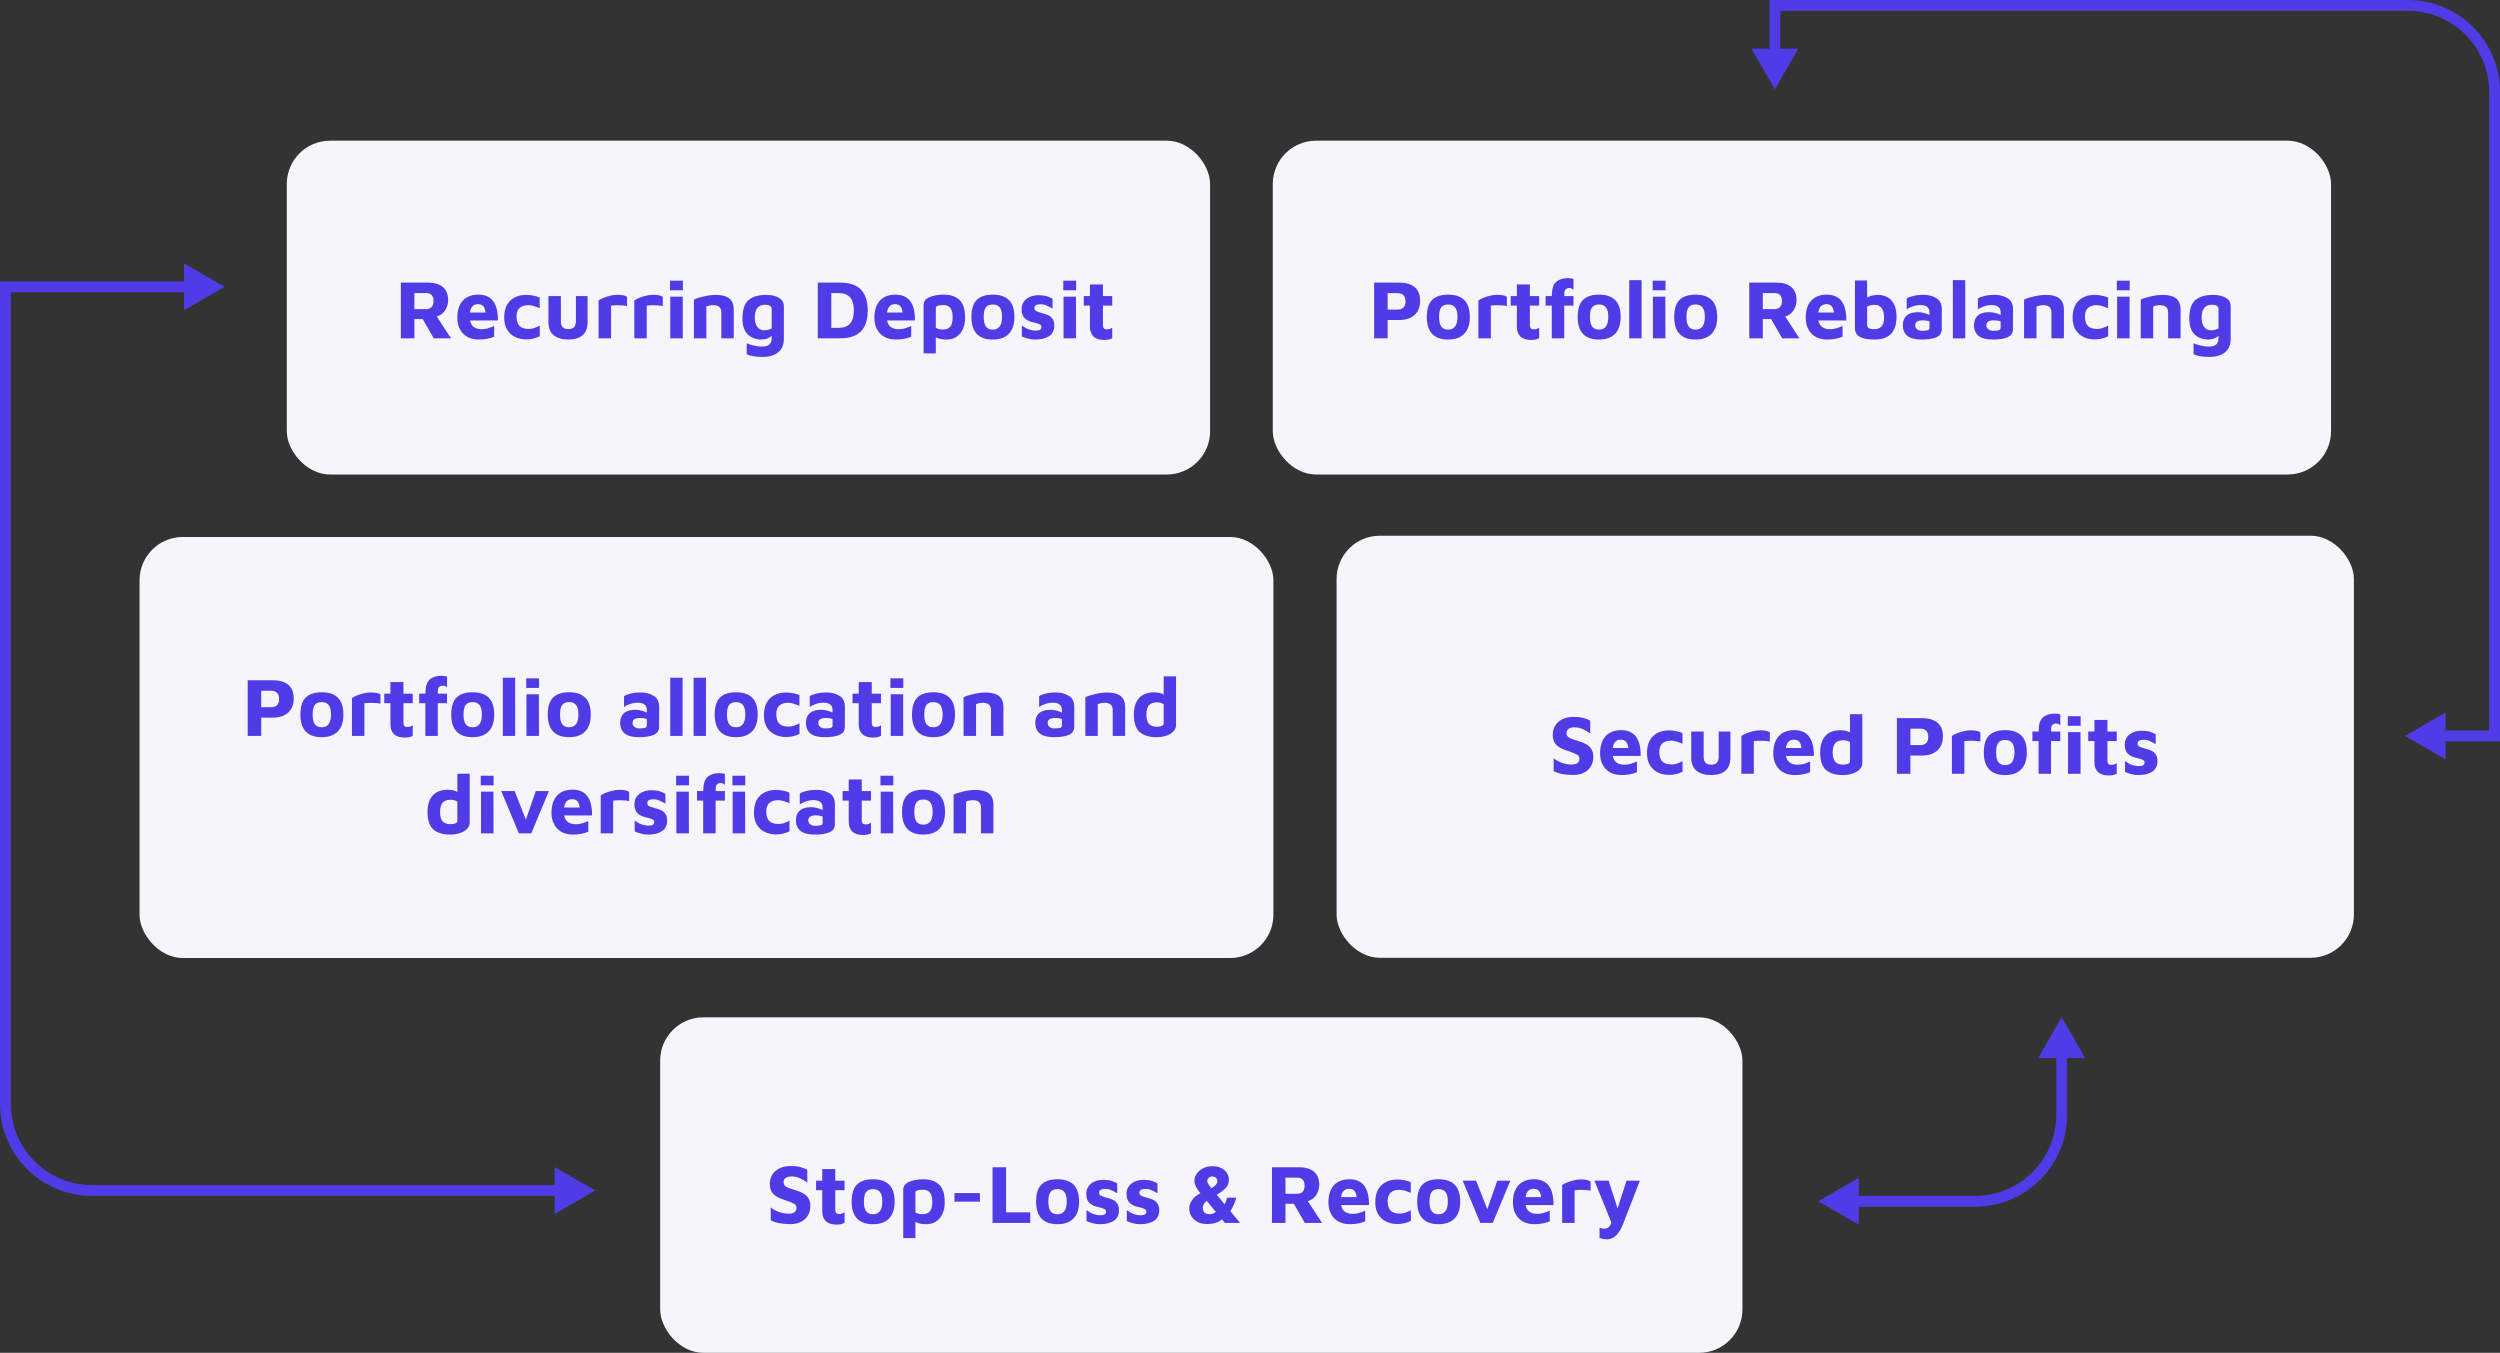
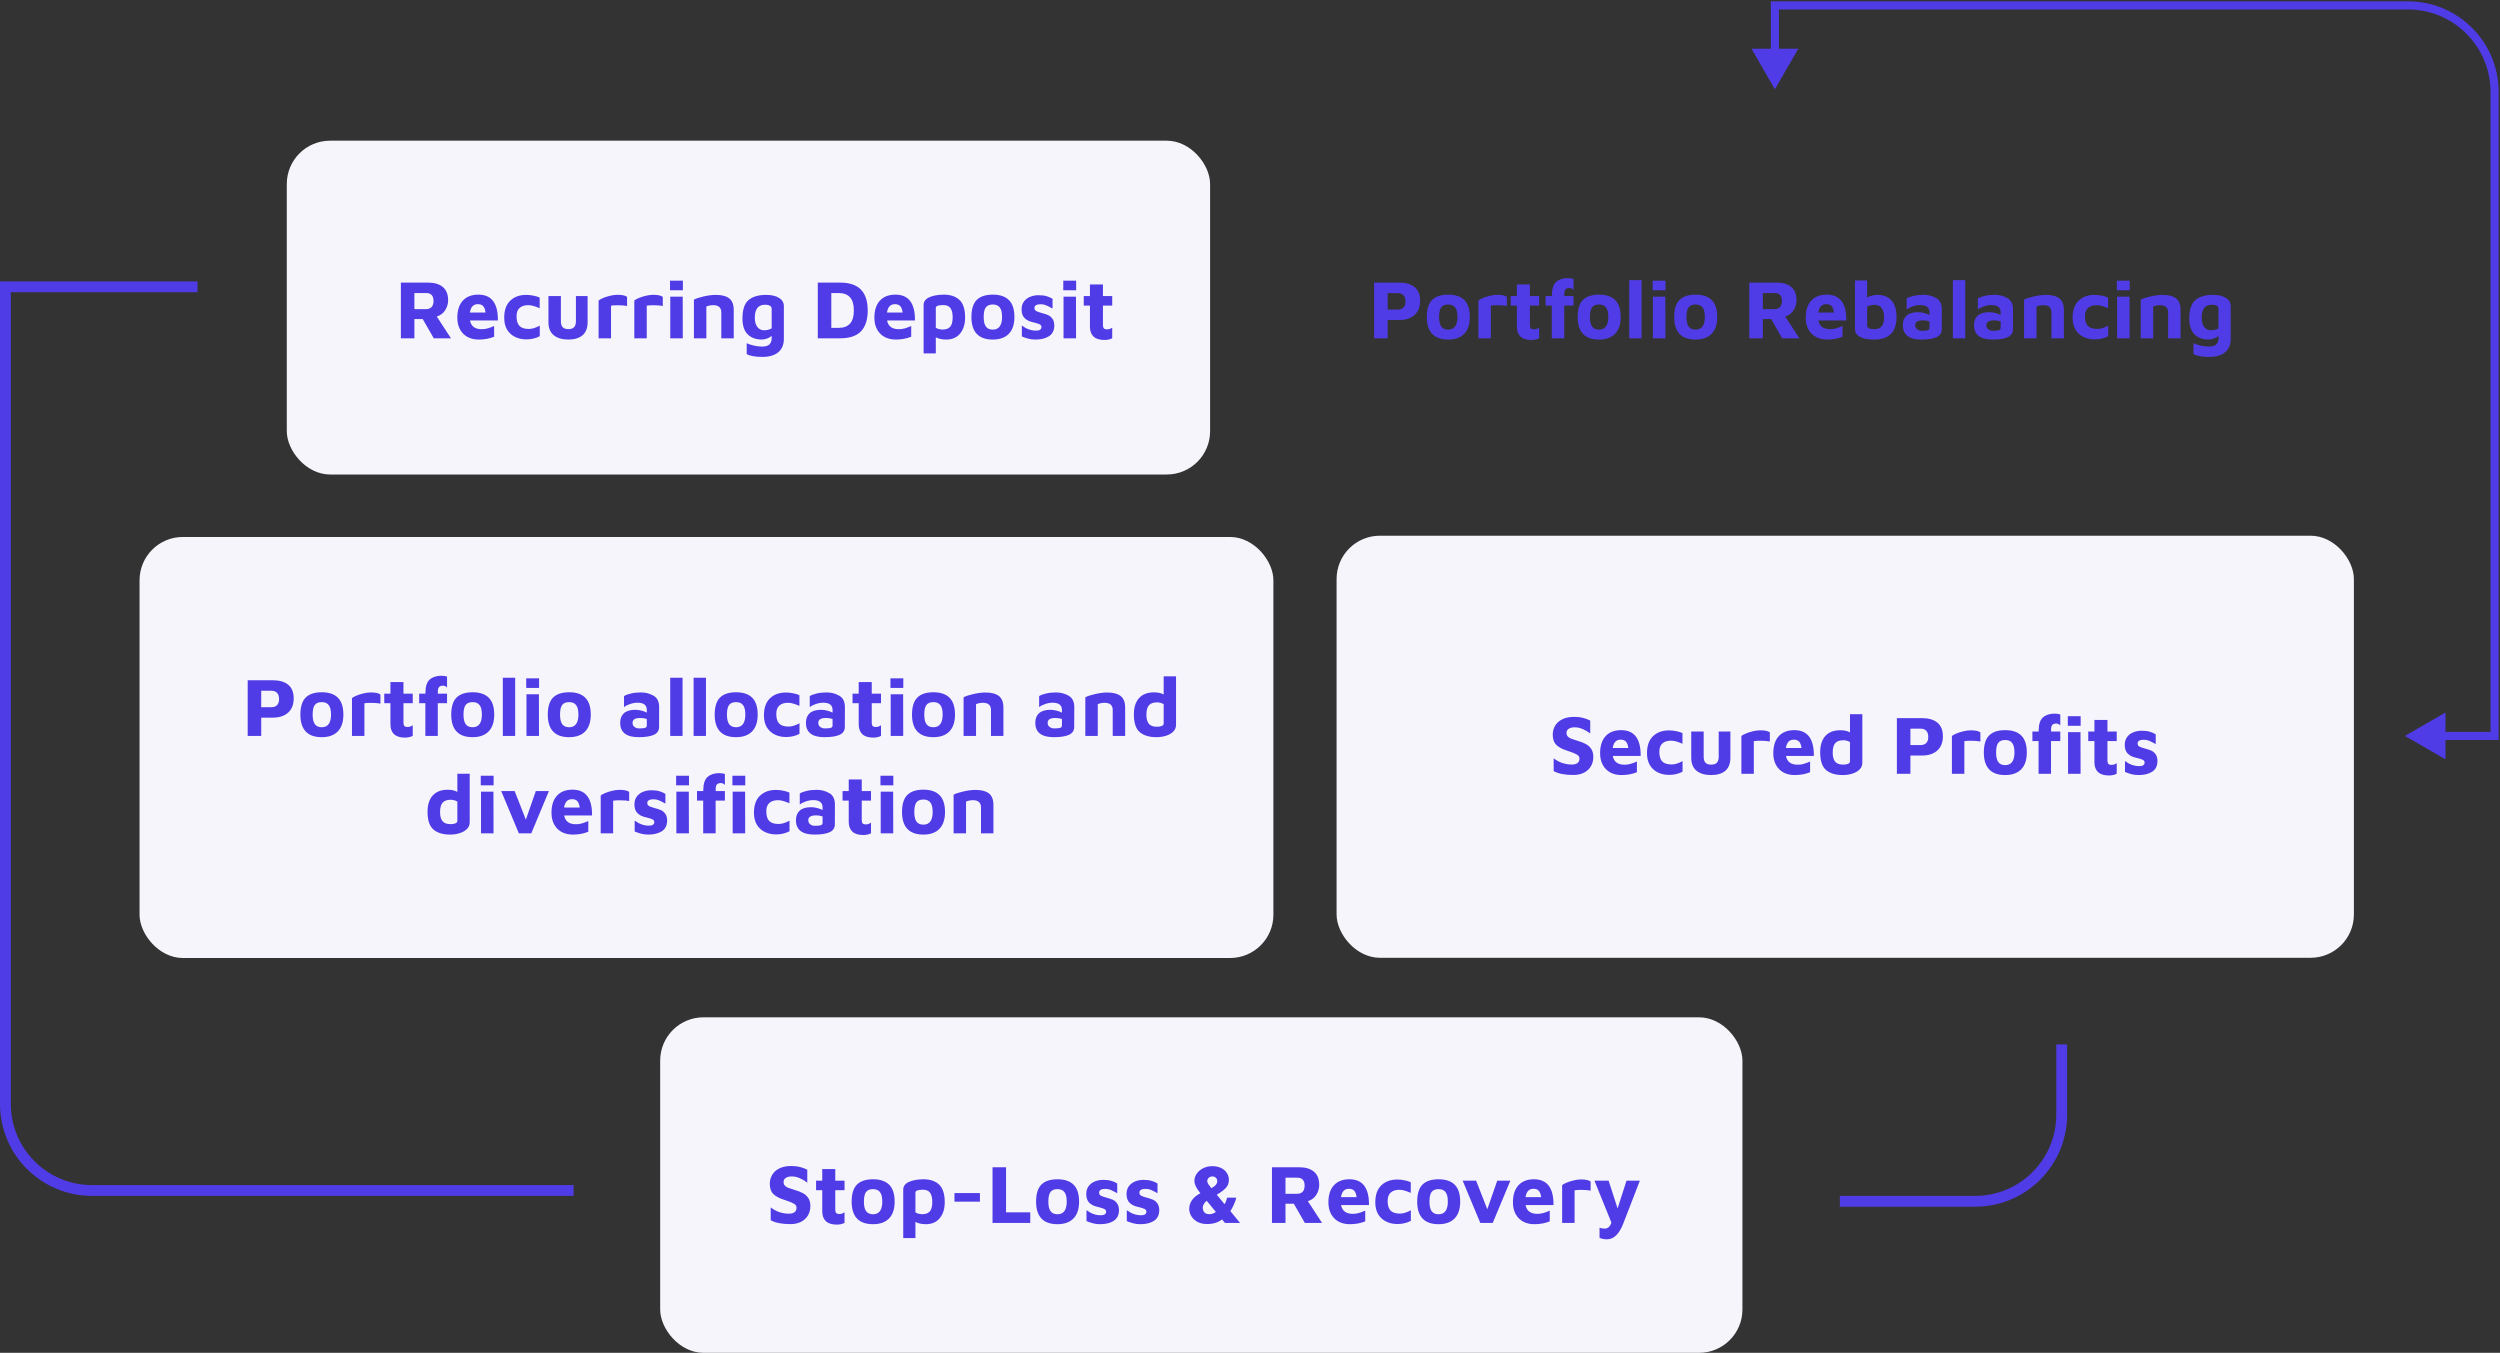
<svg xmlns="http://www.w3.org/2000/svg" width="462" height="250" viewBox="0 0 462 250" fill="none">
  <rect x="0" y="0" width="462" height="250" fill="#333333" stroke="none" />
  <rect x="25.789" y="99.233" width="209.536" height="77.806" rx="8" fill="#F6F5FB" />
  <path d="M48.273 136H45.773V125.708H50.402C51.636 125.708 52.588 125.986 53.257 126.541C53.936 127.097 54.275 127.935 54.275 129.056C54.275 130.198 53.93 131.078 53.241 131.695C52.562 132.312 51.616 132.621 50.402 132.621H48.273V136ZM50.093 130.692C50.598 130.692 50.968 130.563 51.205 130.306C51.451 130.039 51.575 129.679 51.575 129.226C51.575 128.177 51.081 127.652 50.093 127.652H48.273V130.692H50.093ZM59.461 136.231C58.144 136.231 57.156 135.882 56.498 135.182C55.84 134.483 55.51 133.444 55.51 132.065C55.51 130.625 55.834 129.576 56.483 128.918C57.141 128.259 58.133 127.93 59.461 127.93C60.788 127.93 61.785 128.27 62.454 128.948C63.123 129.617 63.457 130.656 63.457 132.065C63.457 133.423 63.112 134.457 62.423 135.167C61.734 135.877 60.746 136.231 59.461 136.231ZM59.461 134.395C60.026 134.395 60.453 134.2 60.741 133.809C61.029 133.408 61.173 132.827 61.173 132.065C61.173 131.232 61.029 130.641 60.741 130.291C60.463 129.931 60.036 129.751 59.461 129.751C58.864 129.751 58.432 129.931 58.164 130.291C57.907 130.641 57.779 131.232 57.779 132.065C57.779 132.857 57.912 133.444 58.18 133.824C58.458 134.205 58.884 134.395 59.461 134.395ZM65.044 129.01C65.198 128.876 65.466 128.727 65.846 128.563C66.237 128.398 66.669 128.259 67.142 128.146C67.626 128.023 68.089 127.961 68.531 127.961C69.385 127.961 69.976 128.09 70.305 128.347V130.029C69.894 129.936 69.302 129.89 68.531 129.89C68.047 129.89 67.651 129.915 67.343 129.967V136H65.044V129.01ZM74.838 136.309C73.943 136.309 73.269 136.098 72.816 135.676C72.374 135.254 72.153 134.647 72.153 133.855V129.951H71.011V128.192H72.153V126.048H74.56V128.192H76.273V129.951H74.56V133.562C74.56 133.83 74.617 134.03 74.73 134.164C74.843 134.287 75.033 134.349 75.301 134.349C75.465 134.349 75.635 134.323 75.81 134.272C75.985 134.21 76.139 134.128 76.273 134.025V135.985C75.882 136.201 75.403 136.309 74.838 136.309ZM78.604 129.951H77.462V128.192H78.619V128.007C78.63 126.835 78.897 126.022 79.422 125.569C79.957 125.106 80.682 124.875 81.597 124.875C81.762 124.875 81.942 124.89 82.137 124.921C82.333 124.952 82.492 124.988 82.616 125.029V127.051C82.503 126.937 82.389 126.855 82.276 126.804C82.163 126.742 82.019 126.711 81.844 126.711C81.556 126.711 81.33 126.788 81.165 126.943C81.001 127.097 80.918 127.359 80.918 127.73V128.192H82.616V129.951H80.903V136H78.604V129.951ZM87.337 136.231C86.02 136.231 85.033 135.882 84.374 135.182C83.716 134.483 83.387 133.444 83.387 132.065C83.387 130.625 83.711 129.576 84.359 128.918C85.017 128.259 86.01 127.93 87.337 127.93C88.664 127.93 89.662 128.27 90.33 128.948C90.999 129.617 91.333 130.656 91.333 132.065C91.333 133.423 90.989 134.457 90.299 135.167C89.61 135.877 88.623 136.231 87.337 136.231ZM87.337 134.395C87.903 134.395 88.33 134.2 88.618 133.809C88.906 133.408 89.05 132.827 89.05 132.065C89.05 131.232 88.906 130.641 88.618 130.291C88.34 129.931 87.913 129.751 87.337 129.751C86.74 129.751 86.308 129.931 86.041 130.291C85.784 130.641 85.655 131.232 85.655 132.065C85.655 132.857 85.789 133.444 86.056 133.824C86.334 134.205 86.761 134.395 87.337 134.395ZM92.92 136V125.245H95.204V136H92.92ZM97.245 125.353H99.621V127.128H97.245V125.353ZM97.291 128.3H99.59L99.606 136H97.291V128.3ZM105.178 136.231C103.861 136.231 102.874 135.882 102.215 135.182C101.557 134.483 101.228 133.444 101.228 132.065C101.228 130.625 101.552 129.576 102.2 128.918C102.858 128.259 103.851 127.93 105.178 127.93C106.505 127.93 107.503 128.27 108.171 128.948C108.84 129.617 109.174 130.656 109.174 132.065C109.174 133.423 108.83 134.457 108.14 135.167C107.451 135.877 106.464 136.231 105.178 136.231ZM105.178 134.395C105.744 134.395 106.171 134.2 106.459 133.809C106.747 133.408 106.891 132.827 106.891 132.065C106.891 131.232 106.747 130.641 106.459 130.291C106.181 129.931 105.754 129.751 105.178 129.751C104.581 129.751 104.149 129.931 103.882 130.291C103.625 130.641 103.496 131.232 103.496 132.065C103.496 132.857 103.63 133.444 103.897 133.824C104.175 134.205 104.602 134.395 105.178 134.395ZM118.436 127.961C119.289 127.961 120.066 128.162 120.765 128.563C121.465 128.954 121.815 129.663 121.815 130.692L121.799 134.38C121.789 135.028 121.465 135.501 120.827 135.799C120.189 136.087 119.258 136.231 118.034 136.231C115.751 136.231 114.609 135.342 114.609 133.562C114.609 132.811 114.84 132.225 115.303 131.803C115.776 131.381 116.476 131.17 117.402 131.17C117.782 131.17 118.163 131.222 118.544 131.325C118.924 131.417 119.253 131.541 119.531 131.695V131.201C119.531 130.306 118.955 129.859 117.803 129.859C117.361 129.859 116.903 129.941 116.43 130.106C115.967 130.26 115.596 130.45 115.319 130.677V128.64C115.596 128.455 116.018 128.295 116.584 128.162C117.16 128.028 117.777 127.961 118.436 127.961ZM118.111 134.611C118.646 134.611 119.017 134.575 119.222 134.503C119.428 134.431 119.531 134.287 119.531 134.071V132.868C119.171 132.744 118.775 132.683 118.343 132.683C117.839 132.683 117.469 132.76 117.232 132.914C117.006 133.058 116.893 133.289 116.893 133.608C116.893 133.907 117.011 134.148 117.247 134.334C117.494 134.519 117.782 134.611 118.111 134.611ZM123.856 136V125.245H126.139V136H123.856ZM128.18 136V125.245H130.464V136H128.18ZM136.023 136.231C134.706 136.231 133.719 135.882 133.06 135.182C132.402 134.483 132.073 133.444 132.073 132.065C132.073 130.625 132.397 129.576 133.045 128.918C133.703 128.259 134.696 127.93 136.023 127.93C137.35 127.93 138.348 128.27 139.016 128.948C139.685 129.617 140.019 130.656 140.019 132.065C140.019 133.423 139.675 134.457 138.985 135.167C138.296 135.877 137.309 136.231 136.023 136.231ZM136.023 134.395C136.589 134.395 137.015 134.2 137.304 133.809C137.592 133.408 137.736 132.827 137.736 132.065C137.736 131.232 137.592 130.641 137.304 130.291C137.026 129.931 136.599 129.751 136.023 129.751C135.426 129.751 134.994 129.931 134.727 130.291C134.47 130.641 134.341 131.232 134.341 132.065C134.341 132.857 134.475 133.444 134.742 133.824C135.02 134.205 135.447 134.395 136.023 134.395ZM145.263 136.201C144.502 136.201 143.813 136.051 143.195 135.753C142.578 135.455 142.084 135.007 141.714 134.411C141.354 133.804 141.174 133.068 141.174 132.204C141.174 130.816 141.544 129.766 142.285 129.056C143.026 128.336 144.013 127.976 145.248 127.976C145.68 127.976 146.117 128.023 146.559 128.115C147.001 128.198 147.392 128.316 147.732 128.47V130.445C147.31 130.26 146.935 130.121 146.605 130.029C146.276 129.926 145.947 129.874 145.618 129.874C144.939 129.874 144.409 130.044 144.029 130.383C143.648 130.713 143.458 131.232 143.458 131.942C143.458 132.734 143.633 133.32 143.982 133.701C144.342 134.082 144.924 134.272 145.726 134.272C146.333 134.272 147.007 134.066 147.747 133.655V135.614C147.377 135.81 146.991 135.954 146.59 136.046C146.199 136.149 145.757 136.201 145.263 136.201ZM152.761 127.961C153.615 127.961 154.392 128.162 155.091 128.563C155.791 128.954 156.14 129.663 156.14 130.692L156.125 134.38C156.115 135.028 155.791 135.501 155.153 135.799C154.515 136.087 153.584 136.231 152.36 136.231C150.076 136.231 148.935 135.342 148.935 133.562C148.935 132.811 149.166 132.225 149.629 131.803C150.102 131.381 150.802 131.17 151.727 131.17C152.108 131.17 152.489 131.222 152.869 131.325C153.25 131.417 153.579 131.541 153.857 131.695V131.201C153.857 130.306 153.281 129.859 152.129 129.859C151.686 129.859 151.229 129.941 150.755 130.106C150.292 130.26 149.922 130.45 149.644 130.677V128.64C149.922 128.455 150.344 128.295 150.91 128.162C151.486 128.028 152.103 127.961 152.761 127.961ZM152.437 134.611C152.972 134.611 153.342 134.575 153.548 134.503C153.754 134.431 153.857 134.287 153.857 134.071V132.868C153.497 132.744 153.101 132.683 152.669 132.683C152.165 132.683 151.794 132.76 151.558 132.914C151.331 133.058 151.218 133.289 151.218 133.608C151.218 133.907 151.337 134.148 151.573 134.334C151.82 134.519 152.108 134.611 152.437 134.611ZM161.375 136.309C160.48 136.309 159.807 136.098 159.354 135.676C158.912 135.254 158.69 134.647 158.69 133.855V129.951H157.549V128.192H158.69V126.048H161.098V128.192H162.81V129.951H161.098V133.562C161.098 133.83 161.154 134.03 161.267 134.164C161.38 134.287 161.571 134.349 161.838 134.349C162.003 134.349 162.172 134.323 162.347 134.272C162.522 134.21 162.677 134.128 162.81 134.025V135.985C162.419 136.201 161.941 136.309 161.375 136.309ZM164.555 125.353H166.931V127.128H164.555V125.353ZM164.601 128.3H166.901L166.916 136H164.601V128.3ZM172.488 136.231C171.172 136.231 170.184 135.882 169.526 135.182C168.867 134.483 168.538 133.444 168.538 132.065C168.538 130.625 168.862 129.576 169.51 128.918C170.169 128.259 171.161 127.93 172.488 127.93C173.815 127.93 174.813 128.27 175.482 128.948C176.15 129.617 176.485 130.656 176.485 132.065C176.485 133.423 176.14 134.457 175.451 135.167C174.762 135.877 173.774 136.231 172.488 136.231ZM172.488 134.395C173.054 134.395 173.481 134.2 173.769 133.809C174.057 133.408 174.201 132.827 174.201 132.065C174.201 131.232 174.057 130.641 173.769 130.291C173.491 129.931 173.064 129.751 172.488 129.751C171.892 129.751 171.46 129.931 171.192 130.291C170.935 130.641 170.806 131.232 170.806 132.065C170.806 132.857 170.94 133.444 171.208 133.824C171.485 134.205 171.912 134.395 172.488 134.395ZM178.071 128.856C178.473 128.64 179.085 128.439 179.908 128.254C180.731 128.069 181.466 127.976 182.114 127.976C183.215 127.976 184.043 128.192 184.598 128.624C185.154 129.056 185.432 129.766 185.432 130.754V136H183.133V131.217C183.133 130.322 182.628 129.874 181.62 129.874C181.394 129.874 181.163 129.9 180.926 129.951C180.689 130.003 180.504 130.065 180.371 130.137V136H178.071V128.856ZM195.149 127.961C196.002 127.961 196.779 128.162 197.478 128.563C198.178 128.954 198.528 129.663 198.528 130.692L198.512 134.38C198.502 135.028 198.178 135.501 197.54 135.799C196.902 136.087 195.971 136.231 194.747 136.231C192.464 136.231 191.322 135.342 191.322 133.562C191.322 132.811 191.553 132.225 192.016 131.803C192.489 131.381 193.189 131.17 194.115 131.17C194.495 131.17 194.876 131.222 195.257 131.325C195.637 131.417 195.966 131.541 196.244 131.695V131.201C196.244 130.306 195.668 129.859 194.516 129.859C194.074 129.859 193.616 129.941 193.143 130.106C192.68 130.26 192.309 130.45 192.032 130.677V128.64C192.309 128.455 192.731 128.295 193.297 128.162C193.873 128.028 194.49 127.961 195.149 127.961ZM194.825 134.611C195.359 134.611 195.73 134.575 195.935 134.503C196.141 134.431 196.244 134.287 196.244 134.071V132.868C195.884 132.744 195.488 132.683 195.056 132.683C194.552 132.683 194.182 132.76 193.945 132.914C193.719 133.058 193.606 133.289 193.606 133.608C193.606 133.907 193.724 134.148 193.96 134.334C194.207 134.519 194.495 134.611 194.825 134.611ZM200.569 128.856C200.97 128.64 201.582 128.439 202.405 128.254C203.228 128.069 203.963 127.976 204.611 127.976C205.712 127.976 206.54 128.192 207.095 128.624C207.651 129.056 207.929 129.766 207.929 130.754V136H205.63V131.217C205.63 130.322 205.126 129.874 204.117 129.874C203.891 129.874 203.66 129.9 203.423 129.951C203.187 130.003 203.001 130.065 202.868 130.137V136H200.569V128.856ZM217.331 124.983V133.963C217.331 134.447 217.162 134.858 216.822 135.198C216.483 135.537 216.035 135.794 215.48 135.969C214.924 136.144 214.333 136.231 213.705 136.231C212.378 136.231 211.35 135.918 210.619 135.29C209.899 134.663 209.539 133.577 209.539 132.034C209.539 130.738 209.853 129.735 210.48 129.026C211.118 128.306 212.049 127.946 213.273 127.946C214.004 127.946 214.595 128.079 215.048 128.347V124.983H217.331ZM215.048 130.121C214.636 129.905 214.235 129.797 213.844 129.797C213.155 129.797 212.651 129.972 212.332 130.322C212.013 130.672 211.854 131.263 211.854 132.096C211.854 132.816 212.003 133.367 212.301 133.747C212.599 134.118 213.098 134.303 213.798 134.303C214.178 134.303 214.482 134.251 214.708 134.148C214.935 134.046 215.048 133.902 215.048 133.716V130.121ZM86.802 142.983V151.963C86.802 152.447 86.632 152.858 86.293 153.198C85.953 153.537 85.505 153.794 84.95 153.969C84.395 154.144 83.803 154.231 83.176 154.231C81.849 154.231 80.82 153.918 80.09 153.29C79.37 152.663 79.01 151.577 79.01 150.034C79.01 148.738 79.323 147.735 79.951 147.026C80.588 146.306 81.519 145.946 82.744 145.946C83.474 145.946 84.065 146.079 84.518 146.347V142.983H86.802ZM84.518 148.121C84.107 147.905 83.705 147.797 83.314 147.797C82.625 147.797 82.121 147.972 81.802 148.322C81.484 148.672 81.324 149.263 81.324 150.096C81.324 150.816 81.473 151.367 81.772 151.747C82.07 152.118 82.569 152.303 83.268 152.303C83.649 152.303 83.952 152.251 84.179 152.148C84.405 152.046 84.518 151.902 84.518 151.716V148.121ZM88.844 143.353H91.22V145.128H88.844V143.353ZM88.891 146.3H91.19L91.205 154H88.891V146.3ZM101.437 146.192L98.181 154H95.882L92.627 146.192H95.111L97.178 151.469L99.015 146.192H101.437ZM105.802 145.93C108.24 145.93 109.443 147.519 109.412 150.698H104.259C104.454 151.778 105.179 152.318 106.434 152.318C106.815 152.318 107.185 152.267 107.545 152.164C107.916 152.051 108.307 151.907 108.718 151.732V153.707C107.875 154.057 106.928 154.231 105.879 154.231C105.087 154.231 104.393 154.072 103.796 153.753C103.199 153.424 102.736 152.956 102.407 152.349C102.078 151.742 101.913 151.027 101.913 150.204C101.913 148.846 102.248 147.797 102.916 147.056C103.595 146.306 104.557 145.93 105.802 145.93ZM105.709 147.689C104.886 147.689 104.398 148.203 104.243 149.232H107.129C107.057 148.677 106.908 148.281 106.681 148.044C106.465 147.807 106.141 147.689 105.709 147.689ZM111.01 147.01C111.164 146.876 111.432 146.727 111.812 146.563C112.203 146.398 112.635 146.259 113.108 146.146C113.592 146.023 114.055 145.961 114.497 145.961C115.351 145.961 115.942 146.09 116.271 146.347V148.029C115.86 147.936 115.268 147.89 114.497 147.89C114.013 147.89 113.617 147.915 113.309 147.967V154H111.01V147.01ZM119.819 154.231C119.325 154.231 118.893 154.18 118.523 154.077C118.152 153.985 117.741 153.846 117.288 153.661V151.639C118.121 152.267 118.996 152.58 119.911 152.58C120.261 152.58 120.513 152.524 120.667 152.411C120.832 152.287 120.914 152.123 120.914 151.917C120.914 151.68 120.786 151.505 120.529 151.392C120.271 151.279 119.86 151.156 119.294 151.022C118.697 150.899 118.204 150.652 117.813 150.281C117.432 149.911 117.242 149.371 117.242 148.661C117.242 148.054 117.396 147.555 117.705 147.165C118.013 146.774 118.399 146.491 118.862 146.316C119.335 146.131 119.824 146.038 120.328 146.038C120.945 146.038 121.444 146.095 121.825 146.208C122.216 146.311 122.596 146.475 122.966 146.702V148.507C122.442 148.219 122.036 148.013 121.747 147.89C121.459 147.766 121.125 147.705 120.745 147.705C120.364 147.705 120.081 147.766 119.896 147.89C119.711 148.003 119.618 148.167 119.618 148.383C119.618 148.641 119.721 148.831 119.927 148.954C120.132 149.068 120.462 149.186 120.914 149.309C121.429 149.443 121.835 149.577 122.133 149.71C122.432 149.834 122.699 150.055 122.936 150.374C123.172 150.683 123.29 151.12 123.29 151.685C123.27 152.57 122.936 153.218 122.288 153.63C121.639 154.031 120.817 154.231 119.819 154.231ZM124.948 143.353H127.324V145.128H124.948V143.353ZM124.994 146.3H127.293L127.309 154H124.994V146.3ZM129.949 147.951H128.808V146.192H129.965V146.007C129.975 144.835 130.243 144.022 130.767 143.569C131.302 143.106 132.027 142.875 132.943 142.875C133.107 142.875 133.287 142.89 133.483 142.921C133.678 142.952 133.838 142.988 133.961 143.029V145.051C133.848 144.937 133.735 144.855 133.622 144.804C133.509 144.742 133.365 144.711 133.19 144.711C132.902 144.711 132.675 144.788 132.511 144.943C132.346 145.097 132.264 145.359 132.264 145.73V146.192H133.961V147.951H132.248V154H129.949V147.951ZM135.35 143.353H137.726V145.128H135.35V143.353ZM135.396 146.3H137.695L137.711 154H135.396V146.3ZM143.417 154.201C142.656 154.201 141.967 154.051 141.349 153.753C140.732 153.455 140.239 153.007 139.868 152.411C139.508 151.804 139.328 151.068 139.328 150.204C139.328 148.816 139.698 147.766 140.439 147.056C141.18 146.336 142.167 145.976 143.402 145.976C143.834 145.976 144.271 146.023 144.713 146.115C145.156 146.198 145.546 146.316 145.886 146.47V148.445C145.464 148.26 145.089 148.121 144.76 148.029C144.43 147.926 144.101 147.874 143.772 147.874C143.093 147.874 142.563 148.044 142.183 148.383C141.802 148.713 141.612 149.232 141.612 149.942C141.612 150.734 141.787 151.32 142.136 151.701C142.496 152.082 143.078 152.272 143.88 152.272C144.487 152.272 145.161 152.066 145.901 151.655V153.614C145.531 153.81 145.145 153.954 144.744 154.046C144.353 154.149 143.911 154.201 143.417 154.201ZM150.915 145.961C151.769 145.961 152.546 146.162 153.245 146.563C153.945 146.954 154.295 147.663 154.295 148.692L154.279 152.38C154.269 153.028 153.945 153.501 153.307 153.799C152.669 154.087 151.738 154.231 150.514 154.231C148.231 154.231 147.089 153.342 147.089 151.562C147.089 150.811 147.32 150.225 147.783 149.803C148.256 149.381 148.956 149.17 149.882 149.17C150.262 149.17 150.643 149.222 151.023 149.325C151.404 149.417 151.733 149.541 152.011 149.695V149.201C152.011 148.306 151.435 147.859 150.283 147.859C149.84 147.859 149.383 147.941 148.909 148.106C148.447 148.26 148.076 148.45 147.799 148.677V146.64C148.076 146.455 148.498 146.295 149.064 146.162C149.64 146.028 150.257 145.961 150.915 145.961ZM150.591 152.611C151.126 152.611 151.497 152.575 151.702 152.503C151.908 152.431 152.011 152.287 152.011 152.071V150.868C151.651 150.744 151.255 150.683 150.823 150.683C150.319 150.683 149.948 150.76 149.712 150.914C149.486 151.058 149.372 151.289 149.372 151.608C149.372 151.907 149.491 152.148 149.727 152.334C149.974 152.519 150.262 152.611 150.591 152.611ZM159.529 154.309C158.634 154.309 157.961 154.098 157.508 153.676C157.066 153.254 156.845 152.647 156.845 151.855V147.951H155.703V146.192H156.845V144.048H159.252V146.192H160.964V147.951H159.252V151.562C159.252 151.83 159.308 152.03 159.421 152.164C159.535 152.287 159.725 152.349 159.992 152.349C160.157 152.349 160.327 152.323 160.501 152.272C160.676 152.21 160.831 152.128 160.964 152.025V153.985C160.574 154.201 160.095 154.309 159.529 154.309ZM162.709 143.353H165.086V145.128H162.709V143.353ZM162.756 146.3H165.055L165.07 154H162.756V146.3ZM170.642 154.231C169.326 154.231 168.338 153.882 167.68 153.182C167.021 152.483 166.692 151.444 166.692 150.065C166.692 148.625 167.016 147.576 167.664 146.918C168.323 146.259 169.315 145.93 170.642 145.93C171.969 145.93 172.967 146.27 173.636 146.948C174.304 147.617 174.639 148.656 174.639 150.065C174.639 151.423 174.294 152.457 173.605 153.167C172.916 153.877 171.928 154.231 170.642 154.231ZM170.642 152.395C171.208 152.395 171.635 152.2 171.923 151.809C172.211 151.408 172.355 150.827 172.355 150.065C172.355 149.232 172.211 148.641 171.923 148.291C171.645 147.931 171.218 147.751 170.642 147.751C170.046 147.751 169.614 147.931 169.346 148.291C169.089 148.641 168.961 149.232 168.961 150.065C168.961 150.857 169.094 151.444 169.362 151.824C169.639 152.205 170.066 152.395 170.642 152.395ZM176.226 146.856C176.627 146.64 177.239 146.439 178.062 146.254C178.885 146.069 179.62 145.976 180.268 145.976C181.369 145.976 182.197 146.192 182.753 146.624C183.308 147.056 183.586 147.766 183.586 148.754V154H181.287V149.217C181.287 148.322 180.783 147.874 179.775 147.874C179.548 147.874 179.317 147.9 179.08 147.951C178.844 148.003 178.658 148.065 178.525 148.137V154H176.226V146.856Z" fill="#503CE6" />
-   <rect x="235.209" y="26" width="195.564" height="61.688" rx="8" fill="#F6F5FB" />
  <path d="M256.438 62.518H253.938V52.227H258.567C259.802 52.227 260.753 52.504 261.422 53.06C262.101 53.615 262.44 54.454 262.44 55.575C262.44 56.717 262.096 57.596 261.406 58.213C260.728 58.831 259.781 59.139 258.567 59.139H256.438V62.518ZM258.259 57.21C258.763 57.21 259.133 57.082 259.37 56.825C259.617 56.557 259.74 56.197 259.74 55.745C259.74 54.695 259.246 54.171 258.259 54.171H256.438V57.21H258.259ZM267.626 62.75C266.309 62.75 265.322 62.4 264.663 61.7C264.005 61.001 263.676 59.962 263.676 58.584C263.676 57.144 264 56.094 264.648 55.436C265.306 54.778 266.299 54.448 267.626 54.448C268.953 54.448 269.951 54.788 270.619 55.467C271.288 56.135 271.622 57.174 271.622 58.584C271.622 59.941 271.277 60.975 270.588 61.685C269.899 62.395 268.912 62.75 267.626 62.75ZM267.626 60.914C268.191 60.914 268.618 60.718 268.906 60.327C269.194 59.926 269.338 59.345 269.338 58.584C269.338 57.75 269.194 57.159 268.906 56.809C268.629 56.449 268.202 56.269 267.626 56.269C267.029 56.269 266.597 56.449 266.33 56.809C266.072 57.159 265.944 57.75 265.944 58.584C265.944 59.376 266.078 59.962 266.345 60.343C266.623 60.723 267.05 60.914 267.626 60.914ZM273.209 55.529C273.363 55.395 273.631 55.246 274.011 55.081C274.402 54.916 274.834 54.778 275.307 54.664C275.791 54.541 276.254 54.479 276.696 54.479C277.55 54.479 278.141 54.608 278.471 54.865V56.547C278.059 56.454 277.468 56.408 276.696 56.408C276.213 56.408 275.817 56.434 275.508 56.485V62.518H273.209V55.529ZM283.003 62.827C282.108 62.827 281.434 62.616 280.982 62.194C280.539 61.773 280.318 61.166 280.318 60.373V56.47H279.176V54.711H280.318V52.566H282.725V54.711H284.438V56.47H282.725V60.08C282.725 60.348 282.782 60.548 282.895 60.682C283.008 60.806 283.198 60.867 283.466 60.867C283.63 60.867 283.8 60.842 283.975 60.79C284.15 60.728 284.304 60.646 284.438 60.543V62.503C284.047 62.719 283.569 62.827 283.003 62.827ZM286.769 56.47H285.627V54.711H286.785V54.526C286.795 53.353 287.062 52.54 287.587 52.088C288.122 51.625 288.847 51.393 289.763 51.393C289.927 51.393 290.107 51.409 290.303 51.44C290.498 51.47 290.658 51.506 290.781 51.548V53.569C290.668 53.456 290.555 53.373 290.442 53.322C290.328 53.26 290.184 53.229 290.009 53.229C289.721 53.229 289.495 53.307 289.331 53.461C289.166 53.615 289.084 53.877 289.084 54.248V54.711H290.781V56.47H289.068V62.518H286.769V56.47ZM295.502 62.75C294.185 62.75 293.198 62.4 292.54 61.7C291.881 61.001 291.552 59.962 291.552 58.584C291.552 57.144 291.876 56.094 292.524 55.436C293.183 54.778 294.175 54.448 295.502 54.448C296.829 54.448 297.827 54.788 298.496 55.467C299.164 56.135 299.499 57.174 299.499 58.584C299.499 59.941 299.154 60.975 298.465 61.685C297.776 62.395 296.788 62.75 295.502 62.75ZM295.502 60.914C296.068 60.914 296.495 60.718 296.783 60.327C297.071 59.926 297.215 59.345 297.215 58.584C297.215 57.75 297.071 57.159 296.783 56.809C296.505 56.449 296.078 56.269 295.502 56.269C294.906 56.269 294.474 56.449 294.206 56.809C293.949 57.159 293.82 57.75 293.82 58.584C293.82 59.376 293.954 59.962 294.222 60.343C294.499 60.723 294.926 60.914 295.502 60.914ZM301.085 62.518V51.764H303.369V62.518H301.085ZM305.41 51.872H307.786V53.646H305.41V51.872ZM305.456 54.819H307.755L307.771 62.518H305.456V54.819ZM313.343 62.75C312.026 62.75 311.039 62.4 310.381 61.7C309.722 61.001 309.393 59.962 309.393 58.584C309.393 57.144 309.717 56.094 310.365 55.436C311.023 54.778 312.016 54.448 313.343 54.448C314.67 54.448 315.668 54.788 316.337 55.467C317.005 56.135 317.339 57.174 317.339 58.584C317.339 59.941 316.995 60.975 316.306 61.685C315.616 62.395 314.629 62.75 313.343 62.75ZM313.343 60.914C313.909 60.914 314.336 60.718 314.624 60.327C314.912 59.926 315.056 59.345 315.056 58.584C315.056 57.75 314.912 57.159 314.624 56.809C314.346 56.449 313.919 56.269 313.343 56.269C312.746 56.269 312.314 56.449 312.047 56.809C311.79 57.159 311.661 57.75 311.661 58.584C311.661 59.376 311.795 59.962 312.062 60.343C312.34 60.723 312.767 60.914 313.343 60.914ZM329.347 62.518L327.311 58.969H325.768V62.518H323.268V52.227H328.283C329.466 52.227 330.381 52.499 331.029 53.044C331.677 53.59 332.001 54.402 332.001 55.482C332.001 56.151 331.816 56.773 331.446 57.349C331.075 57.915 330.561 58.296 329.903 58.491L332.526 62.518H329.347ZM327.866 57.133C328.823 57.133 329.301 56.624 329.301 55.606C329.301 55.133 329.188 54.773 328.962 54.526C328.735 54.279 328.406 54.155 327.974 54.155H325.768V57.133H327.866ZM337.587 54.448C340.025 54.448 341.228 56.038 341.197 59.216H336.044C336.239 60.296 336.964 60.836 338.219 60.836C338.6 60.836 338.97 60.785 339.33 60.682C339.701 60.569 340.091 60.425 340.503 60.25V62.225C339.659 62.575 338.713 62.75 337.664 62.75C336.872 62.75 336.177 62.59 335.581 62.271C334.984 61.942 334.521 61.474 334.192 60.867C333.863 60.26 333.698 59.545 333.698 58.722C333.698 57.365 334.033 56.316 334.701 55.575C335.38 54.824 336.342 54.448 337.587 54.448ZM337.494 56.207C336.671 56.207 336.183 56.722 336.028 57.75H338.914C338.842 57.195 338.692 56.799 338.466 56.562C338.25 56.326 337.926 56.207 337.494 56.207ZM346.945 54.495C348.087 54.495 348.962 54.844 349.568 55.544C350.175 56.243 350.479 57.257 350.479 58.584C350.469 61.361 349.1 62.75 346.374 62.75C343.988 62.75 342.795 62.071 342.795 60.713V51.825H345.047V54.989C345.325 54.824 345.639 54.7 345.989 54.618C346.349 54.536 346.668 54.495 346.945 54.495ZM346.344 60.836C347.568 60.836 348.18 60.132 348.18 58.722C348.18 57.128 347.583 56.331 346.39 56.331C346.174 56.331 345.942 56.362 345.695 56.423C345.449 56.475 345.233 56.552 345.047 56.655V60.111C345.047 60.595 345.479 60.836 346.344 60.836ZM355.472 54.479C356.326 54.479 357.102 54.68 357.802 55.081C358.501 55.472 358.851 56.182 358.851 57.21L358.835 60.898C358.825 61.546 358.501 62.019 357.863 62.318C357.226 62.606 356.295 62.75 355.071 62.75C352.787 62.75 351.645 61.86 351.645 60.08C351.645 59.329 351.877 58.743 352.339 58.321C352.813 57.9 353.512 57.689 354.438 57.689C354.819 57.689 355.199 57.74 355.58 57.843C355.96 57.936 356.29 58.059 356.567 58.213V57.72C356.567 56.825 355.991 56.377 354.839 56.377C354.397 56.377 353.939 56.459 353.466 56.624C353.003 56.778 352.633 56.969 352.355 57.195V55.158C352.633 54.973 353.054 54.814 353.62 54.68C354.196 54.546 354.813 54.479 355.472 54.479ZM355.148 61.13C355.683 61.13 356.053 61.094 356.259 61.022C356.464 60.95 356.567 60.806 356.567 60.59V59.386C356.207 59.263 355.811 59.201 355.379 59.201C354.875 59.201 354.505 59.278 354.268 59.432C354.042 59.576 353.929 59.808 353.929 60.127C353.929 60.425 354.047 60.667 354.284 60.852C354.53 61.037 354.819 61.13 355.148 61.13ZM360.892 62.518V51.764H363.175V62.518H360.892ZM368.626 54.479C369.48 54.479 370.257 54.68 370.956 55.081C371.656 55.472 372.006 56.182 372.006 57.21L371.99 60.898C371.98 61.546 371.656 62.019 371.018 62.318C370.38 62.606 369.449 62.75 368.225 62.75C365.942 62.75 364.8 61.86 364.8 60.08C364.8 59.329 365.031 58.743 365.494 58.321C365.967 57.9 366.667 57.689 367.593 57.689C367.973 57.689 368.354 57.74 368.734 57.843C369.115 57.936 369.444 58.059 369.722 58.213V57.72C369.722 56.825 369.146 56.377 367.994 56.377C367.551 56.377 367.094 56.459 366.621 56.624C366.158 56.778 365.787 56.969 365.51 57.195V55.158C365.787 54.973 366.209 54.814 366.775 54.68C367.351 54.546 367.968 54.479 368.626 54.479ZM368.302 61.13C368.837 61.13 369.208 61.094 369.413 61.022C369.619 60.95 369.722 60.806 369.722 60.59V59.386C369.362 59.263 368.966 59.201 368.534 59.201C368.03 59.201 367.659 59.278 367.423 59.432C367.197 59.576 367.083 59.808 367.083 60.127C367.083 60.425 367.202 60.667 367.438 60.852C367.685 61.037 367.973 61.13 368.302 61.13ZM374.046 55.374C374.448 55.158 375.06 54.958 375.883 54.772C376.706 54.587 377.441 54.495 378.089 54.495C379.19 54.495 380.018 54.711 380.573 55.143C381.129 55.575 381.407 56.285 381.407 57.272V62.518H379.107V57.735C379.107 56.84 378.603 56.393 377.595 56.393C377.369 56.393 377.138 56.418 376.901 56.47C376.664 56.521 376.479 56.583 376.346 56.655V62.518H374.046V55.374ZM387.106 62.719C386.345 62.719 385.656 62.57 385.038 62.271C384.421 61.973 383.927 61.526 383.557 60.929C383.197 60.322 383.017 59.587 383.017 58.722C383.017 57.334 383.387 56.285 384.128 55.575C384.869 54.855 385.856 54.495 387.091 54.495C387.523 54.495 387.96 54.541 388.402 54.634C388.844 54.716 389.235 54.834 389.575 54.989V56.964C389.153 56.778 388.778 56.639 388.448 56.547C388.119 56.444 387.79 56.393 387.461 56.393C386.782 56.393 386.252 56.562 385.872 56.902C385.491 57.231 385.301 57.75 385.301 58.46C385.301 59.252 385.476 59.839 385.825 60.219C386.185 60.6 386.767 60.79 387.569 60.79C388.176 60.79 388.85 60.584 389.59 60.173V62.133C389.22 62.328 388.834 62.472 388.433 62.565C388.042 62.667 387.6 62.719 387.106 62.719ZM391.194 51.872H393.57V53.646H391.194V51.872ZM391.241 54.819H393.54L393.555 62.518H391.241V54.819ZM395.609 55.374C396.01 55.158 396.622 54.958 397.445 54.772C398.268 54.587 399.004 54.495 399.652 54.495C400.753 54.495 401.581 54.711 402.136 55.143C402.692 55.575 402.969 56.285 402.969 57.272V62.518H400.67V57.735C400.67 56.84 400.166 56.393 399.158 56.393C398.932 56.393 398.7 56.418 398.464 56.47C398.227 56.521 398.042 56.583 397.908 56.655V62.518H395.609V55.374ZM408.947 54.495C409.955 54.495 410.752 54.68 411.338 55.05C411.935 55.41 412.233 55.925 412.233 56.593V62.611C412.233 63.691 411.889 64.519 411.199 65.095C410.51 65.671 409.528 65.959 408.252 65.959C407.594 65.959 407.018 65.913 406.524 65.82C406.03 65.728 405.645 65.604 405.367 65.45V63.429C405.665 63.573 406.082 63.712 406.617 63.845C407.152 63.979 407.666 64.046 408.16 64.046C408.828 64.046 409.296 63.912 409.564 63.645C409.842 63.377 409.98 63.002 409.98 62.518V62.071C409.456 62.523 408.797 62.75 408.005 62.75C406.915 62.698 406.071 62.354 405.475 61.716C404.878 61.068 404.58 60.116 404.58 58.861C404.58 57.236 404.95 56.105 405.691 55.467C406.442 54.819 407.527 54.495 408.947 54.495ZM406.864 58.722C406.864 59.432 407.018 59.998 407.326 60.42C407.645 60.831 408.067 61.037 408.592 61.037C409.106 61.037 409.569 60.919 409.98 60.682V57.102C409.98 56.578 409.569 56.316 408.746 56.316C407.491 56.316 406.864 57.118 406.864 58.722Z" fill="#503CE6" />
  <rect x="247" y="99" width="188" height="78" rx="8" fill="#F6F5FB" />
  <path d="M290.758 143.216C289.976 143.216 289.297 143.159 288.721 143.046C288.145 142.943 287.61 142.763 287.117 142.506V140.13C287.58 140.5 288.104 140.788 288.691 140.994C289.287 141.19 289.868 141.287 290.434 141.287C291.401 141.287 291.885 140.922 291.885 140.192C291.885 139.873 291.73 139.626 291.422 139.451C291.113 139.266 290.614 139.06 289.925 138.834C289.606 138.731 289.411 138.664 289.339 138.633C288.598 138.386 288.012 138.052 287.58 137.63C287.158 137.209 286.947 136.581 286.947 135.748C286.947 135.162 287.091 134.622 287.379 134.128C287.667 133.624 288.109 133.223 288.706 132.924C289.303 132.626 290.038 132.477 290.912 132.477C291.519 132.477 292.039 132.533 292.471 132.646C292.913 132.749 293.381 132.919 293.875 133.156V135.547C293.443 135.218 292.98 134.946 292.486 134.73C291.993 134.513 291.494 134.405 290.99 134.405C290.537 134.405 290.172 134.498 289.894 134.683C289.627 134.858 289.493 135.115 289.493 135.455C289.493 135.722 289.575 135.943 289.74 136.118C289.904 136.283 290.105 136.411 290.342 136.504C290.588 136.597 290.979 136.725 291.514 136.89C292.152 137.075 292.677 137.281 293.088 137.507C293.5 137.733 293.829 138.037 294.076 138.417C294.322 138.798 294.446 139.287 294.446 139.883C294.446 140.511 294.302 141.076 294.014 141.58C293.726 142.084 293.299 142.486 292.733 142.784C292.178 143.072 291.519 143.216 290.758 143.216ZM299.586 134.93C302.024 134.93 303.228 136.519 303.197 139.698H298.043C298.239 140.778 298.964 141.318 300.219 141.318C300.6 141.318 300.97 141.267 301.33 141.164C301.7 141.051 302.091 140.907 302.503 140.732V142.707C301.659 143.057 300.713 143.231 299.664 143.231C298.871 143.231 298.177 143.072 297.58 142.753C296.984 142.424 296.521 141.956 296.192 141.349C295.863 140.742 295.698 140.027 295.698 139.204C295.698 137.846 296.032 136.797 296.701 136.056C297.38 135.306 298.342 134.93 299.586 134.93ZM299.494 136.689C298.671 136.689 298.182 137.203 298.028 138.232H300.913C300.841 137.677 300.692 137.281 300.466 137.044C300.25 136.807 299.926 136.689 299.494 136.689ZM308.451 143.201C307.69 143.201 307.001 143.051 306.384 142.753C305.766 142.455 305.273 142.007 304.902 141.411C304.542 140.804 304.362 140.068 304.362 139.204C304.362 137.816 304.733 136.766 305.473 136.056C306.214 135.336 307.201 134.976 308.436 134.976C308.868 134.976 309.305 135.023 309.747 135.115C310.19 135.198 310.581 135.316 310.92 135.47V137.445C310.498 137.26 310.123 137.121 309.794 137.029C309.465 136.926 309.135 136.874 308.806 136.874C308.127 136.874 307.597 137.044 307.217 137.383C306.836 137.713 306.646 138.232 306.646 138.942C306.646 139.734 306.821 140.32 307.171 140.701C307.531 141.082 308.112 141.272 308.914 141.272C309.521 141.272 310.195 141.066 310.936 140.655V142.614C310.565 142.81 310.179 142.954 309.778 143.046C309.387 143.149 308.945 143.201 308.451 143.201ZM316.212 143.231C315.07 143.231 314.17 142.964 313.512 142.429C312.864 141.894 312.54 141.092 312.54 140.022V135.192H314.839V139.837C314.839 140.331 314.947 140.701 315.163 140.948C315.389 141.184 315.744 141.303 316.227 141.303C316.711 141.303 317.061 141.184 317.277 140.948C317.503 140.701 317.616 140.331 317.616 139.837V135.192H319.776V140.022C319.776 141.102 319.462 141.91 318.835 142.445C318.218 142.969 317.343 143.231 316.212 143.231ZM321.807 136.01C321.961 135.876 322.228 135.727 322.609 135.563C323 135.398 323.432 135.259 323.905 135.146C324.389 135.023 324.851 134.961 325.294 134.961C326.148 134.961 326.739 135.09 327.068 135.347V137.029C326.657 136.936 326.065 136.89 325.294 136.89C324.81 136.89 324.414 136.915 324.106 136.967V143H321.807V136.01ZM331.592 134.93C334.03 134.93 335.233 136.519 335.202 139.698H330.049C330.244 140.778 330.969 141.318 332.224 141.318C332.605 141.318 332.975 141.267 333.335 141.164C333.705 141.051 334.096 140.907 334.508 140.732V142.707C333.664 143.057 332.718 143.231 331.669 143.231C330.877 143.231 330.182 143.072 329.586 142.753C328.989 142.424 328.526 141.956 328.197 141.349C327.868 140.742 327.703 140.027 327.703 139.204C327.703 137.846 328.038 136.797 328.706 136.056C329.385 135.306 330.347 134.93 331.592 134.93ZM331.499 136.689C330.676 136.689 330.187 137.203 330.033 138.232H332.919C332.847 137.677 332.697 137.281 332.471 137.044C332.255 136.807 331.931 136.689 331.499 136.689ZM344.16 131.983V140.963C344.16 141.447 343.99 141.858 343.65 142.198C343.311 142.537 342.864 142.794 342.308 142.969C341.753 143.144 341.161 143.231 340.534 143.231C339.207 143.231 338.178 142.918 337.448 142.29C336.728 141.663 336.368 140.577 336.368 139.034C336.368 137.738 336.681 136.735 337.309 136.026C337.947 135.306 338.877 134.946 340.102 134.946C340.832 134.946 341.423 135.079 341.876 135.347V131.983H344.16ZM341.876 137.121C341.465 136.905 341.063 136.797 340.672 136.797C339.983 136.797 339.479 136.972 339.16 137.322C338.841 137.672 338.682 138.263 338.682 139.096C338.682 139.816 338.831 140.367 339.129 140.747C339.428 141.118 339.927 141.303 340.626 141.303C341.007 141.303 341.31 141.251 341.537 141.148C341.763 141.046 341.876 140.902 341.876 140.716V137.121ZM353.043 143H350.544V132.708H355.173C356.407 132.708 357.359 132.986 358.027 133.541C358.706 134.097 359.046 134.935 359.046 136.056C359.046 137.198 358.701 138.078 358.012 138.695C357.333 139.312 356.387 139.621 355.173 139.621H353.043V143ZM354.864 137.692C355.368 137.692 355.738 137.563 355.975 137.306C356.222 137.039 356.345 136.679 356.345 136.226C356.345 135.177 355.852 134.652 354.864 134.652H353.043V137.692H354.864ZM360.713 136.01C360.867 135.876 361.135 135.727 361.515 135.563C361.906 135.398 362.338 135.259 362.812 135.146C363.295 135.023 363.758 134.961 364.2 134.961C365.054 134.961 365.646 135.09 365.975 135.347V137.029C365.563 136.936 364.972 136.89 364.2 136.89C363.717 136.89 363.321 136.915 363.012 136.967V143H360.713V136.01ZM370.56 143.231C369.243 143.231 368.256 142.882 367.597 142.182C366.939 141.483 366.61 140.444 366.61 139.065C366.61 137.625 366.934 136.576 367.582 135.918C368.24 135.259 369.233 134.93 370.56 134.93C371.887 134.93 372.885 135.27 373.553 135.948C374.222 136.617 374.556 137.656 374.556 139.065C374.556 140.423 374.212 141.457 373.522 142.167C372.833 142.877 371.846 143.231 370.56 143.231ZM370.56 141.395C371.126 141.395 371.552 141.2 371.841 140.809C372.129 140.408 372.273 139.827 372.273 139.065C372.273 138.232 372.129 137.641 371.841 137.291C371.563 136.931 371.136 136.751 370.56 136.751C369.963 136.751 369.531 136.931 369.264 137.291C369.007 137.641 368.878 138.232 368.878 139.065C368.878 139.857 369.012 140.444 369.279 140.824C369.557 141.205 369.984 141.395 370.56 141.395ZM376.729 136.951H375.588V135.192H376.745V135.007C376.755 133.835 377.023 133.022 377.547 132.569C378.082 132.106 378.807 131.875 379.723 131.875C379.887 131.875 380.067 131.89 380.263 131.921C380.458 131.952 380.618 131.988 380.741 132.029V134.051C380.628 133.937 380.515 133.855 380.402 133.804C380.289 133.742 380.145 133.711 379.97 133.711C379.682 133.711 379.455 133.788 379.291 133.943C379.126 134.097 379.044 134.359 379.044 134.73V135.192H380.741V136.951H379.028V143H376.729V136.951ZM382.13 132.353H384.506V134.128H382.13V132.353ZM382.176 135.3H384.475L384.491 143H382.176V135.3ZM389.734 143.309C388.839 143.309 388.166 143.098 387.713 142.676C387.271 142.254 387.049 141.647 387.049 140.855V136.951H385.908V135.192H387.049V133.048H389.457V135.192H391.169V136.951H389.457V140.562C389.457 140.83 389.513 141.03 389.626 141.164C389.739 141.287 389.93 141.349 390.197 141.349C390.362 141.349 390.531 141.323 390.706 141.272C390.881 141.21 391.036 141.128 391.169 141.025V142.985C390.778 143.201 390.3 143.309 389.734 143.309ZM395.229 143.231C394.735 143.231 394.303 143.18 393.933 143.077C393.562 142.985 393.151 142.846 392.698 142.661V140.639C393.531 141.267 394.406 141.58 395.321 141.58C395.671 141.58 395.923 141.524 396.077 141.411C396.242 141.287 396.324 141.123 396.324 140.917C396.324 140.68 396.196 140.505 395.938 140.392C395.681 140.279 395.27 140.156 394.704 140.022C394.107 139.899 393.614 139.652 393.223 139.281C392.842 138.911 392.652 138.371 392.652 137.661C392.652 137.054 392.806 136.555 393.115 136.165C393.423 135.774 393.809 135.491 394.272 135.316C394.745 135.131 395.234 135.038 395.738 135.038C396.355 135.038 396.854 135.095 397.235 135.208C397.625 135.311 398.006 135.475 398.376 135.702V137.507C397.852 137.219 397.445 137.013 397.157 136.89C396.869 136.766 396.535 136.705 396.154 136.705C395.774 136.705 395.491 136.766 395.306 136.89C395.121 137.003 395.028 137.167 395.028 137.383C395.028 137.641 395.131 137.831 395.337 137.954C395.542 138.068 395.872 138.186 396.324 138.309C396.839 138.443 397.245 138.577 397.543 138.71C397.841 138.834 398.109 139.055 398.346 139.374C398.582 139.683 398.7 140.12 398.7 140.685C398.68 141.57 398.346 142.218 397.697 142.63C397.049 143.031 396.226 143.231 395.229 143.231Z" fill="#503CE6" />
  <rect x="122" y="188" width="200" height="62" rx="8" fill="#F6F5FB" />
  <path d="M146.071 226.216C145.289 226.216 144.61 226.159 144.034 226.046C143.458 225.943 142.923 225.763 142.429 225.506V223.13C142.892 223.5 143.417 223.788 144.003 223.994C144.6 224.19 145.181 224.287 145.747 224.287C146.714 224.287 147.197 223.922 147.197 223.192C147.197 222.873 147.043 222.626 146.734 222.451C146.426 222.266 145.927 222.06 145.237 221.834C144.919 221.731 144.723 221.664 144.651 221.633C143.91 221.386 143.324 221.052 142.892 220.63C142.47 220.209 142.259 219.581 142.259 218.748C142.259 218.162 142.403 217.622 142.691 217.128C142.98 216.624 143.422 216.223 144.018 215.924C144.615 215.626 145.351 215.477 146.225 215.477C146.832 215.477 147.351 215.533 147.783 215.646C148.226 215.749 148.694 215.919 149.188 216.156V218.547C148.755 218.218 148.293 217.946 147.799 217.73C147.305 217.513 146.806 217.405 146.302 217.405C145.849 217.405 145.484 217.498 145.207 217.683C144.939 217.858 144.805 218.115 144.805 218.455C144.805 218.722 144.888 218.943 145.052 219.118C145.217 219.283 145.417 219.411 145.654 219.504C145.901 219.597 146.292 219.725 146.827 219.89C147.465 220.075 147.989 220.281 148.401 220.507C148.812 220.733 149.141 221.037 149.388 221.417C149.635 221.798 149.758 222.287 149.758 222.883C149.758 223.511 149.614 224.076 149.326 224.58C149.038 225.084 148.611 225.486 148.046 225.784C147.49 226.072 146.832 226.216 146.071 226.216ZM154.637 226.309C153.742 226.309 153.068 226.098 152.615 225.676C152.173 225.254 151.952 224.647 151.952 223.855V219.951H150.81V218.192H151.952V216.048H154.359V218.192H156.072V219.951H154.359V223.562C154.359 223.83 154.415 224.03 154.529 224.164C154.642 224.287 154.832 224.349 155.099 224.349C155.264 224.349 155.434 224.323 155.609 224.272C155.784 224.21 155.938 224.128 156.072 224.025V225.985C155.681 226.201 155.202 226.309 154.637 226.309ZM161.335 226.231C160.018 226.231 159.03 225.882 158.372 225.182C157.714 224.483 157.384 223.444 157.384 222.065C157.384 220.625 157.708 219.576 158.357 218.918C159.015 218.259 160.008 217.93 161.335 217.93C162.662 217.93 163.659 218.27 164.328 218.948C164.997 219.617 165.331 220.656 165.331 222.065C165.331 223.423 164.986 224.457 164.297 225.167C163.608 225.877 162.62 226.231 161.335 226.231ZM161.335 224.395C161.9 224.395 162.327 224.2 162.615 223.809C162.903 223.408 163.047 222.827 163.047 222.065C163.047 221.232 162.903 220.641 162.615 220.291C162.337 219.931 161.911 219.751 161.335 219.751C160.738 219.751 160.306 219.931 160.038 220.291C159.781 220.641 159.653 221.232 159.653 222.065C159.653 222.857 159.786 223.444 160.054 223.824C160.332 224.205 160.758 224.395 161.335 224.395ZM170.636 217.93C171.891 217.93 172.863 218.259 173.553 218.918C174.242 219.566 174.587 220.651 174.587 222.173C174.587 223.397 174.278 224.38 173.661 225.12C173.044 225.861 172.2 226.231 171.13 226.231C170.348 226.231 169.695 226.093 169.171 225.815V228.793H166.918V219.843C166.918 219.216 167.262 218.743 167.952 218.424C168.651 218.105 169.546 217.94 170.636 217.93ZM170.451 224.38C171.079 224.38 171.542 224.205 171.84 223.855C172.138 223.505 172.287 222.919 172.287 222.096C172.287 221.356 172.154 220.8 171.886 220.43C171.629 220.049 171.182 219.859 170.544 219.859C169.628 219.859 169.171 220.034 169.171 220.383V224.056C169.356 224.169 169.561 224.251 169.788 224.303C170.014 224.354 170.235 224.38 170.451 224.38ZM176.385 220.476H181.092V222.065H176.385V220.476ZM183.419 215.708H185.919V224.04H190.394V226H183.419V215.708ZM195.419 226.231C194.102 226.231 193.115 225.882 192.457 225.182C191.798 224.483 191.469 223.444 191.469 222.065C191.469 220.625 191.793 219.576 192.441 218.918C193.1 218.259 194.092 217.93 195.419 217.93C196.746 217.93 197.744 218.27 198.413 218.948C199.081 219.617 199.416 220.656 199.416 222.065C199.416 223.423 199.071 224.457 198.382 225.167C197.693 225.877 196.705 226.231 195.419 226.231ZM195.419 224.395C195.985 224.395 196.412 224.2 196.7 223.809C196.988 223.408 197.132 222.827 197.132 222.065C197.132 221.232 196.988 220.641 196.7 220.291C196.422 219.931 195.995 219.751 195.419 219.751C194.823 219.751 194.391 219.931 194.123 220.291C193.866 220.641 193.737 221.232 193.737 222.065C193.737 222.857 193.871 223.444 194.138 223.824C194.416 224.205 194.843 224.395 195.419 224.395ZM203.317 226.231C202.823 226.231 202.391 226.18 202.021 226.077C201.65 225.985 201.239 225.846 200.786 225.661V223.639C201.62 224.267 202.494 224.58 203.409 224.58C203.759 224.58 204.011 224.524 204.166 224.411C204.33 224.287 204.412 224.123 204.412 223.917C204.412 223.68 204.284 223.505 204.027 223.392C203.77 223.279 203.358 223.156 202.792 223.022C202.196 222.899 201.702 222.652 201.311 222.281C200.93 221.911 200.74 221.371 200.74 220.661C200.74 220.054 200.894 219.555 201.203 219.165C201.512 218.774 201.897 218.491 202.36 218.316C202.833 218.131 203.322 218.038 203.826 218.038C204.443 218.038 204.942 218.095 205.323 218.208C205.714 218.311 206.094 218.475 206.465 218.702V220.507C205.94 220.219 205.534 220.013 205.246 219.89C204.958 219.766 204.623 219.705 204.243 219.705C203.862 219.705 203.579 219.766 203.394 219.89C203.209 220.003 203.116 220.167 203.116 220.383C203.116 220.641 203.219 220.831 203.425 220.954C203.631 221.068 203.96 221.186 204.412 221.309C204.927 221.443 205.333 221.577 205.631 221.71C205.93 221.834 206.197 222.055 206.434 222.374C206.67 222.683 206.789 223.12 206.789 223.685C206.768 224.57 206.434 225.218 205.786 225.63C205.138 226.031 204.315 226.231 203.317 226.231ZM210.761 226.231C210.267 226.231 209.835 226.18 209.465 226.077C209.094 225.985 208.683 225.846 208.23 225.661V223.639C209.063 224.267 209.938 224.58 210.853 224.58C211.203 224.58 211.455 224.524 211.609 224.411C211.774 224.287 211.856 224.123 211.856 223.917C211.856 223.68 211.728 223.505 211.47 223.392C211.213 223.279 210.802 223.156 210.236 223.022C209.639 222.899 209.146 222.652 208.755 222.281C208.374 221.911 208.184 221.371 208.184 220.661C208.184 220.054 208.338 219.555 208.647 219.165C208.955 218.774 209.341 218.491 209.804 218.316C210.277 218.131 210.766 218.038 211.27 218.038C211.887 218.038 212.386 218.095 212.767 218.208C213.157 218.311 213.538 218.475 213.908 218.702V220.507C213.384 220.219 212.977 220.013 212.689 219.89C212.401 219.766 212.067 219.705 211.686 219.705C211.306 219.705 211.023 219.766 210.838 219.89C210.653 220.003 210.56 220.167 210.56 220.383C210.56 220.641 210.663 220.831 210.869 220.954C211.074 221.068 211.404 221.186 211.856 221.309C212.371 221.443 212.777 221.577 213.075 221.71C213.374 221.834 213.641 222.055 213.878 222.374C214.114 222.683 214.232 223.12 214.232 223.685C214.212 224.57 213.878 225.218 213.229 225.63C212.581 226.031 211.758 226.231 210.761 226.231ZM226.373 226L225.833 225.352C225.123 225.918 224.197 226.201 223.055 226.201C222.387 226.201 221.805 226.072 221.312 225.815C220.818 225.547 220.437 225.198 220.17 224.766C219.902 224.334 219.769 223.871 219.769 223.377C219.769 222.842 219.928 222.328 220.247 221.834C220.576 221.33 221.106 220.888 221.836 220.507L221.682 220.322C221.044 219.519 220.725 218.82 220.725 218.223C220.725 217.75 220.869 217.308 221.157 216.896C221.445 216.475 221.841 216.14 222.345 215.893C222.849 215.636 223.41 215.508 224.027 215.508C224.634 215.508 225.169 215.616 225.632 215.832C226.095 216.048 226.455 216.351 226.712 216.742C226.969 217.123 227.098 217.55 227.098 218.023C227.098 218.619 226.918 219.113 226.558 219.504C226.208 219.895 225.642 220.322 224.86 220.785L226.295 222.528C226.47 222.251 226.589 221.988 226.65 221.741C226.712 221.484 226.748 221.345 226.758 221.325H228.456C228.394 221.664 228.26 222.065 228.054 222.528C227.859 222.981 227.633 223.413 227.376 223.824L229.165 226H226.373ZM224.027 217.405C223.77 217.405 223.549 217.493 223.364 217.668C223.189 217.832 223.101 218.038 223.101 218.285C223.101 218.439 223.173 218.63 223.317 218.856C223.461 219.072 223.616 219.278 223.78 219.473L223.873 219.581C224.274 219.355 224.552 219.139 224.706 218.933C224.871 218.727 224.953 218.506 224.953 218.27C224.953 218.012 224.866 217.807 224.691 217.652C224.516 217.488 224.295 217.405 224.027 217.405ZM223.549 224.38C223.93 224.38 224.31 224.241 224.691 223.963L222.993 221.896C222.757 222.101 222.577 222.317 222.453 222.544C222.33 222.76 222.268 222.965 222.268 223.161C222.268 223.469 222.356 223.752 222.531 224.01C222.716 224.256 223.055 224.38 223.549 224.38ZM241.138 226L239.101 222.451H237.558V226H235.059V215.708H240.073C241.256 215.708 242.172 215.981 242.82 216.526C243.468 217.071 243.792 217.884 243.792 218.964C243.792 219.633 243.607 220.255 243.237 220.831C242.866 221.397 242.352 221.777 241.694 221.973L244.317 226H241.138ZM239.657 220.615C240.614 220.615 241.092 220.106 241.092 219.087C241.092 218.614 240.979 218.254 240.752 218.007C240.526 217.76 240.197 217.637 239.765 217.637H237.558V220.615H239.657ZM249.378 217.93C251.815 217.93 253.019 219.519 252.988 222.698H247.835C248.03 223.778 248.755 224.318 250.01 224.318C250.391 224.318 250.761 224.267 251.121 224.164C251.491 224.051 251.882 223.907 252.294 223.732V225.707C251.45 226.057 250.504 226.231 249.455 226.231C248.663 226.231 247.968 226.072 247.372 225.753C246.775 225.424 246.312 224.956 245.983 224.349C245.654 223.742 245.489 223.027 245.489 222.204C245.489 220.846 245.823 219.797 246.492 219.056C247.171 218.306 248.133 217.93 249.378 217.93ZM249.285 219.689C248.462 219.689 247.973 220.203 247.819 221.232H250.705C250.632 220.677 250.483 220.281 250.257 220.044C250.041 219.807 249.717 219.689 249.285 219.689ZM258.242 226.201C257.481 226.201 256.792 226.051 256.175 225.753C255.558 225.455 255.064 225.007 254.694 224.411C254.333 223.804 254.153 223.068 254.153 222.204C254.153 220.816 254.524 219.766 255.264 219.056C256.005 218.336 256.993 217.976 258.227 217.976C258.659 217.976 259.096 218.023 259.539 218.115C259.981 218.198 260.372 218.316 260.711 218.47V220.445C260.289 220.26 259.914 220.121 259.585 220.029C259.256 219.926 258.926 219.874 258.597 219.874C257.918 219.874 257.389 220.044 257.008 220.383C256.627 220.713 256.437 221.232 256.437 221.942C256.437 222.734 256.612 223.32 256.962 223.701C257.322 224.082 257.903 224.272 258.705 224.272C259.312 224.272 259.986 224.066 260.727 223.655V225.614C260.356 225.81 259.971 225.954 259.569 226.046C259.179 226.149 258.736 226.201 258.242 226.201ZM265.849 226.231C264.532 226.231 263.544 225.882 262.886 225.182C262.228 224.483 261.899 223.444 261.899 222.065C261.899 220.625 262.223 219.576 262.871 218.918C263.529 218.259 264.522 217.93 265.849 217.93C267.176 217.93 268.173 218.27 268.842 218.948C269.511 219.617 269.845 220.656 269.845 222.065C269.845 223.423 269.5 224.457 268.811 225.167C268.122 225.877 267.135 226.231 265.849 226.231ZM265.849 224.395C266.414 224.395 266.841 224.2 267.129 223.809C267.417 223.408 267.561 222.827 267.561 222.065C267.561 221.232 267.417 220.641 267.129 220.291C266.852 219.931 266.425 219.751 265.849 219.751C265.252 219.751 264.82 219.931 264.553 220.291C264.295 220.641 264.167 221.232 264.167 222.065C264.167 222.857 264.301 223.444 264.568 223.824C264.846 224.205 265.273 224.395 265.849 224.395ZM279.113 218.192L275.857 226H273.558L270.302 218.192H272.786L274.854 223.469L276.69 218.192H279.113ZM283.477 217.93C285.915 217.93 287.119 219.519 287.088 222.698H281.934C282.13 223.778 282.855 224.318 284.11 224.318C284.49 224.318 284.861 224.267 285.221 224.164C285.591 224.051 285.982 223.907 286.394 223.732V225.707C285.55 226.057 284.604 226.231 283.554 226.231C282.762 226.231 282.068 226.072 281.471 225.753C280.875 225.424 280.412 224.956 280.083 224.349C279.753 223.742 279.589 223.027 279.589 222.204C279.589 220.846 279.923 219.797 280.592 219.056C281.271 218.306 282.233 217.93 283.477 217.93ZM283.385 219.689C282.562 219.689 282.073 220.203 281.919 221.232H284.804C284.732 220.677 284.583 220.281 284.357 220.044C284.141 219.807 283.817 219.689 283.385 219.689ZM288.685 219.01C288.84 218.876 289.107 218.727 289.488 218.563C289.878 218.398 290.311 218.259 290.784 218.146C291.267 218.023 291.73 217.961 292.172 217.961C293.026 217.961 293.618 218.09 293.947 218.347V220.029C293.535 219.936 292.944 219.89 292.172 219.89C291.689 219.89 291.293 219.915 290.984 219.967V226H288.685V219.01ZM303.046 218.192L299.976 226.123C299.225 228.057 298.227 229.024 296.982 229.024C296.448 229.024 295.985 228.932 295.594 228.747V226.88C295.902 226.993 296.206 227.049 296.504 227.049C296.813 227.049 297.07 226.962 297.276 226.787C297.492 226.612 297.661 226.324 297.785 225.923L294.653 218.192H297.276L298.927 223.315L300.578 218.192H303.046Z" fill="#503CE6" />
  <rect x="53" y="26" width="170.626" height="61.688" rx="8" fill="#F6F5FB" />
  <path d="M80.161 62.518L78.124 58.969H76.581V62.518H74.081V52.227H79.096C80.279 52.227 81.195 52.499 81.843 53.044C82.491 53.59 82.815 54.402 82.815 55.482C82.815 56.151 82.629 56.773 82.259 57.349C81.889 57.915 81.374 58.296 80.716 58.491L83.339 62.518H80.161ZM78.679 57.133C79.636 57.133 80.114 56.624 80.114 55.606C80.114 55.133 80.001 54.773 79.775 54.526C79.549 54.279 79.219 54.155 78.787 54.155H76.581V57.133H78.679ZM88.4 54.448C90.838 54.448 92.042 56.038 92.011 59.216H86.857C87.052 60.296 87.778 60.836 89.033 60.836C89.413 60.836 89.784 60.785 90.144 60.682C90.514 60.569 90.905 60.425 91.316 60.25V62.225C90.473 62.575 89.526 62.75 88.477 62.75C87.685 62.75 86.991 62.59 86.394 62.271C85.798 61.942 85.335 61.474 85.005 60.867C84.676 60.26 84.512 59.545 84.512 58.722C84.512 57.365 84.846 56.316 85.515 55.575C86.194 54.824 87.155 54.448 88.4 54.448ZM88.308 56.207C87.485 56.207 86.996 56.722 86.842 57.75H89.727C89.655 57.195 89.506 56.799 89.28 56.562C89.064 56.326 88.74 56.207 88.308 56.207ZM97.265 62.719C96.504 62.719 95.815 62.57 95.197 62.271C94.58 61.973 94.086 61.526 93.716 60.929C93.356 60.322 93.176 59.587 93.176 58.722C93.176 57.334 93.546 56.285 94.287 55.575C95.028 54.855 96.015 54.495 97.25 54.495C97.682 54.495 98.119 54.541 98.561 54.634C99.003 54.716 99.394 54.834 99.734 54.989V56.964C99.312 56.778 98.937 56.639 98.607 56.547C98.278 56.444 97.949 56.393 97.62 56.393C96.941 56.393 96.411 56.562 96.031 56.902C95.65 57.231 95.46 57.75 95.46 58.46C95.46 59.252 95.635 59.839 95.984 60.219C96.344 60.6 96.925 60.79 97.728 60.79C98.335 60.79 99.009 60.584 99.749 60.173V62.133C99.379 62.328 98.993 62.472 98.592 62.565C98.201 62.667 97.759 62.719 97.265 62.719ZM105.026 62.75C103.884 62.75 102.984 62.482 102.325 61.947C101.677 61.413 101.353 60.61 101.353 59.54V54.711H103.652V59.355C103.652 59.849 103.76 60.219 103.976 60.466C104.203 60.703 104.558 60.821 105.041 60.821C105.524 60.821 105.874 60.703 106.09 60.466C106.317 60.219 106.43 59.849 106.43 59.355V54.711H108.59V59.54C108.59 60.62 108.276 61.428 107.649 61.963C107.031 62.487 106.157 62.75 105.026 62.75ZM110.62 55.529C110.775 55.395 111.042 55.246 111.423 55.081C111.814 54.916 112.246 54.778 112.719 54.664C113.202 54.541 113.665 54.479 114.107 54.479C114.961 54.479 115.553 54.608 115.882 54.865V56.547C115.47 56.454 114.879 56.408 114.107 56.408C113.624 56.408 113.228 56.434 112.919 56.485V62.518H110.62V55.529ZM117.22 55.529C117.374 55.395 117.642 55.246 118.023 55.081C118.413 54.916 118.845 54.778 119.319 54.664C119.802 54.541 120.265 54.479 120.707 54.479C121.561 54.479 122.153 54.608 122.482 54.865V56.547C122.07 56.454 121.479 56.408 120.707 56.408C120.224 56.408 119.828 56.434 119.519 56.485V62.518H117.22V55.529ZM123.82 51.872H126.196V53.646H123.82V51.872ZM123.866 54.819H126.165L126.181 62.518H123.866V54.819ZM128.235 55.374C128.636 55.158 129.248 54.958 130.071 54.772C130.894 54.587 131.63 54.495 132.278 54.495C133.378 54.495 134.207 54.711 134.762 55.143C135.318 55.575 135.595 56.285 135.595 57.272V62.518H133.296V57.735C133.296 56.84 132.792 56.393 131.784 56.393C131.558 56.393 131.326 56.418 131.09 56.47C130.853 56.521 130.668 56.583 130.534 56.655V62.518H128.235V55.374ZM141.572 54.495C142.581 54.495 143.378 54.68 143.964 55.05C144.561 55.41 144.859 55.925 144.859 56.593V62.611C144.859 63.691 144.514 64.519 143.825 65.095C143.136 65.671 142.154 65.959 140.878 65.959C140.22 65.959 139.644 65.913 139.15 65.82C138.656 65.728 138.27 65.604 137.993 65.45V63.429C138.291 63.573 138.708 63.712 139.243 63.845C139.777 63.979 140.292 64.046 140.786 64.046C141.454 64.046 141.922 63.912 142.19 63.645C142.467 63.377 142.606 63.002 142.606 62.518V62.071C142.082 62.523 141.423 62.75 140.631 62.75C139.541 62.698 138.697 62.354 138.101 61.716C137.504 61.068 137.206 60.116 137.206 58.861C137.206 57.236 137.576 56.105 138.317 55.467C139.068 54.819 140.153 54.495 141.572 54.495ZM139.489 58.722C139.489 59.432 139.644 59.998 139.952 60.42C140.271 60.831 140.693 61.037 141.218 61.037C141.732 61.037 142.195 60.919 142.606 60.682V57.102C142.606 56.578 142.195 56.316 141.372 56.316C140.117 56.316 139.489 57.118 139.489 58.722ZM151.126 52.227H155.261C156.989 52.227 158.27 52.658 159.103 53.523C159.936 54.376 160.353 55.662 160.353 57.38C160.353 59.088 159.936 60.373 159.103 61.238C158.27 62.091 156.989 62.518 155.261 62.518H151.126V52.227ZM154.968 60.59C155.904 60.59 156.609 60.327 157.082 59.803C157.555 59.278 157.792 58.471 157.792 57.38C157.792 56.269 157.555 55.456 157.082 54.942C156.609 54.418 155.904 54.155 154.968 54.155H153.625V60.59H154.968ZM165.475 54.448C167.913 54.448 169.116 56.038 169.085 59.216H163.932C164.127 60.296 164.852 60.836 166.107 60.836C166.488 60.836 166.858 60.785 167.218 60.682C167.589 60.569 167.98 60.425 168.391 60.25V62.225C167.548 62.575 166.601 62.75 165.552 62.75C164.76 62.75 164.065 62.59 163.469 62.271C162.872 61.942 162.409 61.474 162.08 60.867C161.751 60.26 161.586 59.545 161.586 58.722C161.586 57.365 161.921 56.316 162.589 55.575C163.268 54.824 164.23 54.448 165.475 54.448ZM165.382 56.207C164.559 56.207 164.071 56.722 163.916 57.75H166.802C166.73 57.195 166.581 56.799 166.354 56.562C166.138 56.326 165.814 56.207 165.382 56.207ZM174.401 54.448C175.656 54.448 176.628 54.778 177.318 55.436C178.007 56.084 178.351 57.169 178.351 58.692C178.351 59.916 178.043 60.898 177.426 61.639C176.808 62.379 175.965 62.75 174.895 62.75C174.113 62.75 173.46 62.611 172.936 62.333V65.311H170.683V56.362C170.683 55.734 171.027 55.261 171.717 54.942C172.416 54.623 173.311 54.459 174.401 54.448ZM174.216 60.898C174.844 60.898 175.307 60.723 175.605 60.373C175.903 60.024 176.052 59.438 176.052 58.614C176.052 57.874 175.919 57.318 175.651 56.948C175.394 56.568 174.947 56.377 174.309 56.377C173.393 56.377 172.936 56.552 172.936 56.902V60.574C173.121 60.687 173.326 60.77 173.553 60.821C173.779 60.872 174 60.898 174.216 60.898ZM183.468 62.75C182.151 62.75 181.164 62.4 180.505 61.7C179.847 61.001 179.518 59.962 179.518 58.584C179.518 57.144 179.842 56.094 180.49 55.436C181.148 54.778 182.141 54.448 183.468 54.448C184.795 54.448 185.793 54.788 186.461 55.467C187.13 56.135 187.464 57.174 187.464 58.584C187.464 59.941 187.12 60.975 186.43 61.685C185.741 62.395 184.754 62.75 183.468 62.75ZM183.468 60.914C184.034 60.914 184.46 60.718 184.748 60.327C185.037 59.926 185.181 59.345 185.181 58.584C185.181 57.75 185.037 57.159 184.748 56.809C184.471 56.449 184.044 56.269 183.468 56.269C182.871 56.269 182.439 56.449 182.172 56.809C181.915 57.159 181.786 57.75 181.786 58.584C181.786 59.376 181.92 59.962 182.187 60.343C182.465 60.723 182.892 60.914 183.468 60.914ZM191.366 62.75C190.872 62.75 190.44 62.698 190.069 62.596C189.699 62.503 189.288 62.364 188.835 62.179V60.157C189.668 60.785 190.543 61.099 191.458 61.099C191.808 61.099 192.06 61.042 192.214 60.929C192.379 60.806 192.461 60.641 192.461 60.435C192.461 60.199 192.333 60.024 192.075 59.911C191.818 59.797 191.407 59.674 190.841 59.54C190.244 59.417 189.751 59.17 189.36 58.8C188.979 58.429 188.789 57.889 188.789 57.179C188.789 56.573 188.943 56.074 189.252 55.683C189.56 55.292 189.946 55.009 190.409 54.834C190.882 54.649 191.371 54.556 191.875 54.556C192.492 54.556 192.991 54.613 193.371 54.726C193.762 54.829 194.143 54.994 194.513 55.22V57.025C193.989 56.737 193.582 56.532 193.294 56.408C193.006 56.285 192.672 56.223 192.291 56.223C191.911 56.223 191.628 56.285 191.443 56.408C191.258 56.521 191.165 56.686 191.165 56.902C191.165 57.159 191.268 57.349 191.474 57.473C191.679 57.586 192.008 57.704 192.461 57.828C192.975 57.961 193.382 58.095 193.68 58.229C193.978 58.352 194.246 58.573 194.482 58.892C194.719 59.201 194.837 59.638 194.837 60.204C194.817 61.089 194.482 61.736 193.834 62.148C193.186 62.549 192.363 62.75 191.366 62.75ZM196.495 51.872H198.871V53.646H196.495V51.872ZM196.541 54.819H198.84L198.856 62.518H196.541V54.819ZM204.104 62.827C203.209 62.827 202.535 62.616 202.083 62.194C201.64 61.773 201.419 61.166 201.419 60.373V56.47H200.277V54.711H201.419V52.566H203.826V54.711H205.539V56.47H203.826V60.08C203.826 60.348 203.883 60.548 203.996 60.682C204.109 60.806 204.299 60.867 204.567 60.867C204.731 60.867 204.901 60.842 205.076 60.79C205.251 60.728 205.405 60.646 205.539 60.543V62.503C205.148 62.719 204.67 62.827 204.104 62.827Z" fill="#503CE6" />
-   <path d="M336 222L343.5 226.33V217.67L336 222ZM381 188L376.67 195.5H385.33L381 188ZM342.75 222.75H365V221.25H342.75V222.75ZM381.75 206V194.75H380.25V206H381.75ZM365 222.75C374.251 222.75 381.75 215.251 381.75 206H380.25C380.25 214.422 373.422 221.25 365 221.25V222.75Z" fill="#503CE6" />
  <path d="M328 1H327.25V0.25H328V1ZM461 136H461.75V136.75H461V136ZM444.429 136L451.929 131.67V140.33L444.429 136ZM328 16.5L323.67 9H332.33L328 16.5ZM328 0.25H445V1.75H328V0.25ZM461.75 17V136H460.25V17H461.75ZM461 136.75H451.179V135.25H461V136.75ZM328.75 1V9.75H327.25V1H328.75ZM445 0.25C454.251 0.25 461.75 7.749 461.75 17H460.25C460.25 8.578 453.422 1.75 445 1.75V0.25Z" fill="#503CE6" />
-   <path d="M110 220L102.5 224.33V215.67L110 220ZM1 53H0.25V52.25L1 52.25L1 53ZM41.5 53L34 57.33L34 48.67L41.5 53ZM103.25 220.75H17V219.25H103.25V220.75ZM0.25 204V53H1.75V204H0.25ZM1 52.25L34.75 52.25L34.75 53.75L1 53.75L1 52.25ZM17 220.75C7.749 220.75 0.25 213.251 0.25 204H1.75C1.75 212.422 8.578 219.25 17 219.25V220.75Z" fill="#503CE6" />
  <path d="M340 222H365C373.837 222 381 214.837 381 206V193" stroke="#503CE6" stroke-width="2" />
-   <path d="M448.429 136H461V17C461 8.163 453.837 1 445 1H328V11.5" stroke="#503CE6" stroke-width="2" />
  <path d="M106 220H17C8.163 220 1 212.837 1 204V53L36.5 53" stroke="#503CE6" stroke-width="2" />
</svg>